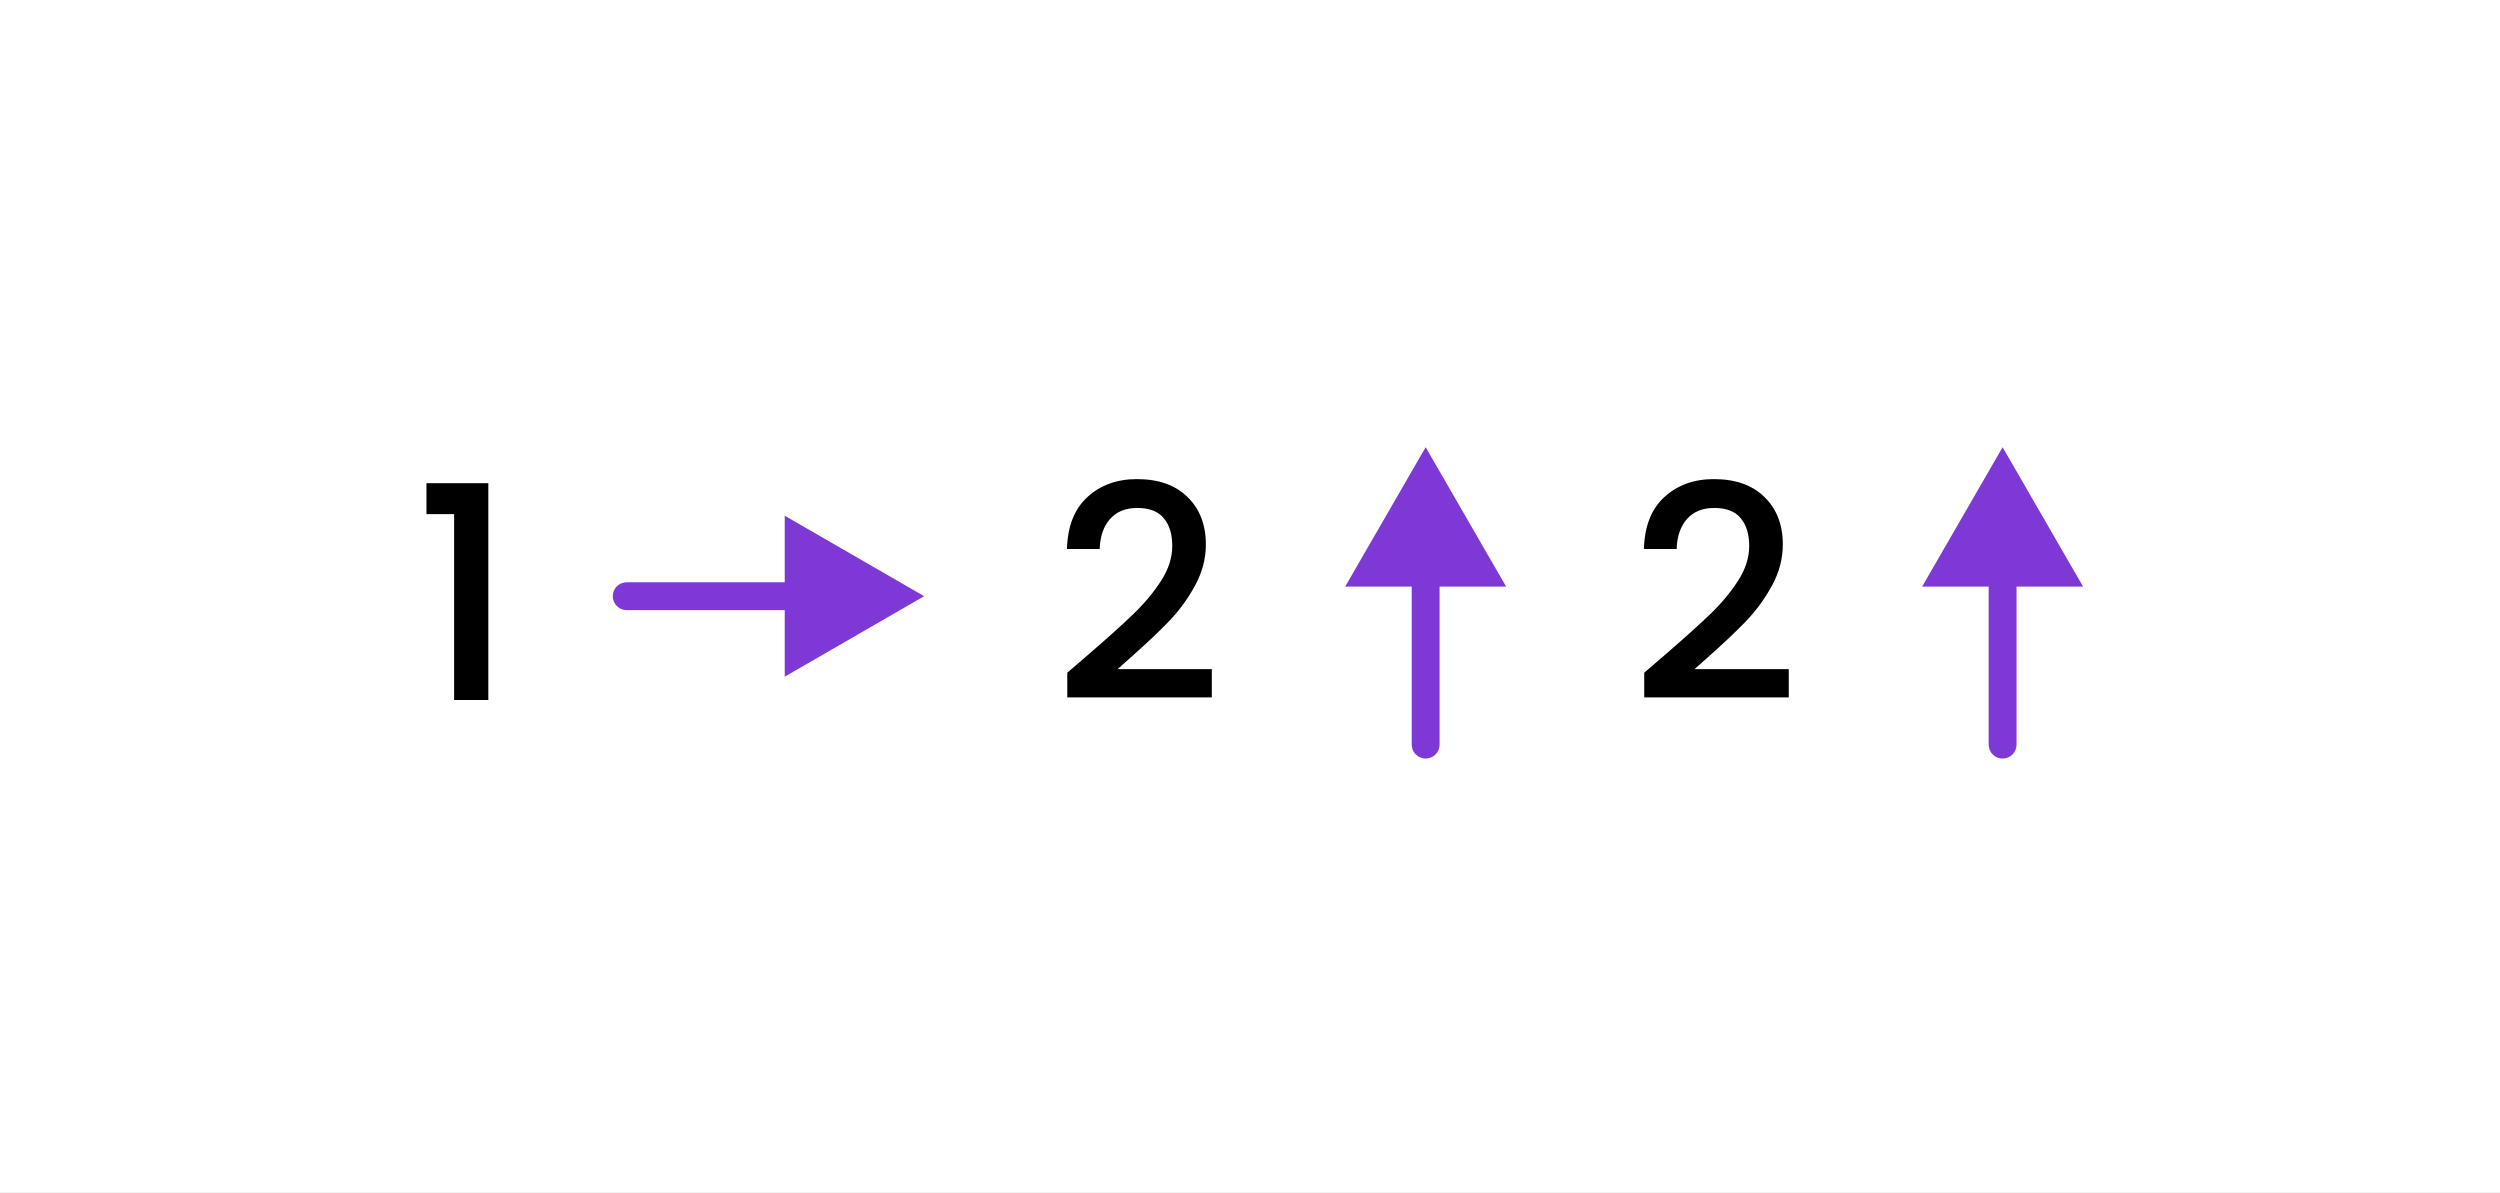
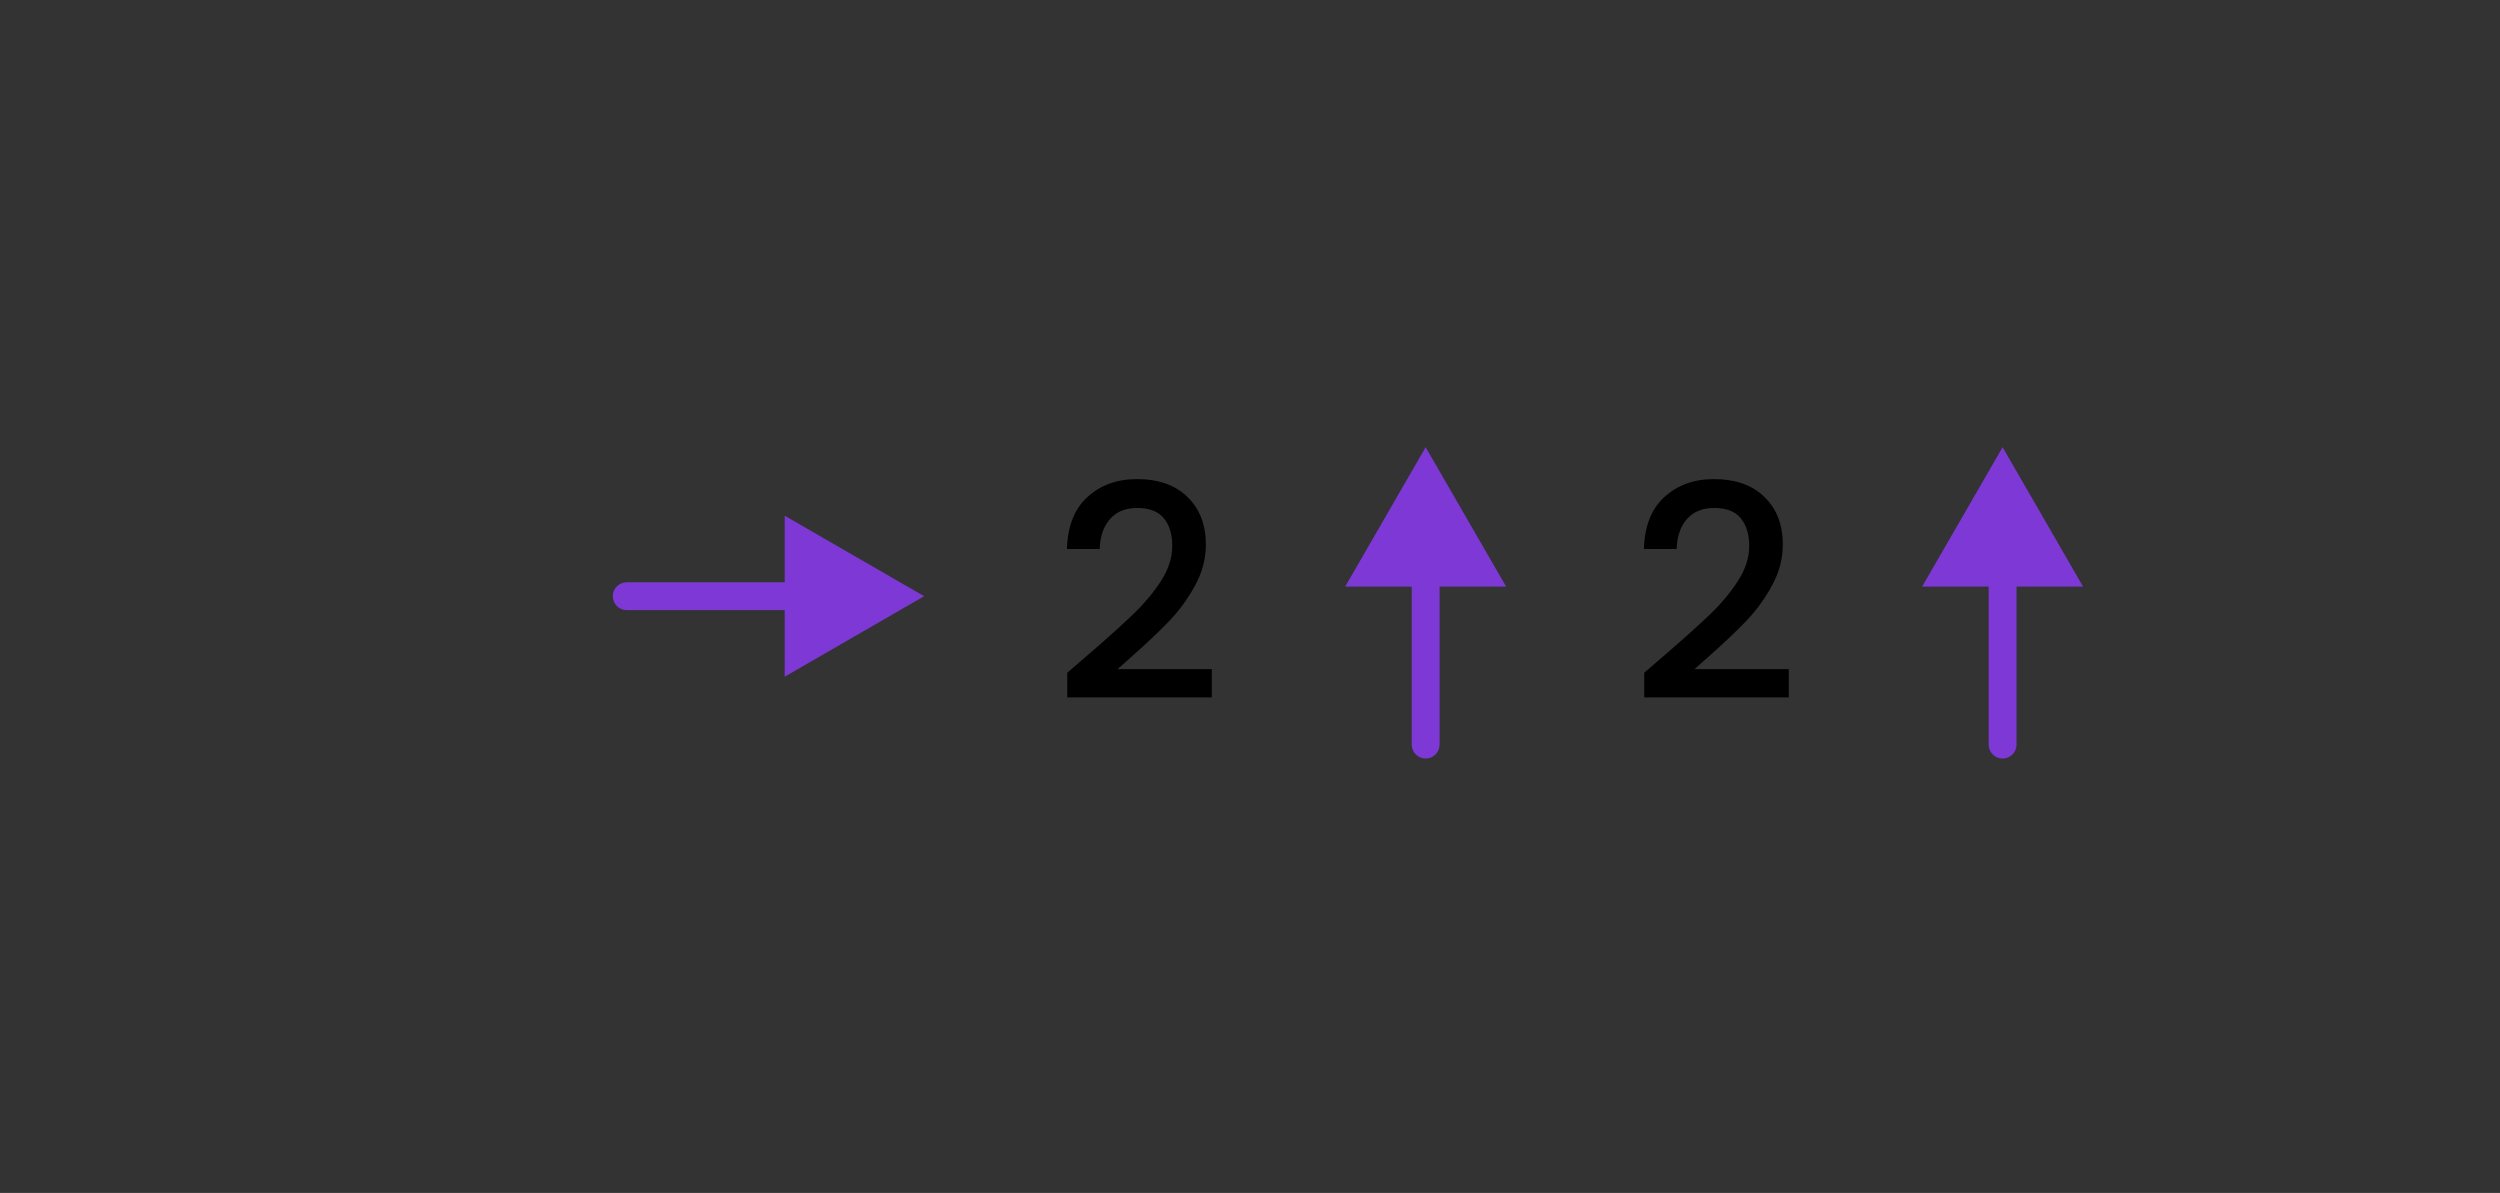
<svg xmlns="http://www.w3.org/2000/svg" width="6725" height="3209" viewBox="0 0 6725 3209" fill="none">
  <rect x="0" y="0" width="6725" height="3209" fill="#333333" stroke="none" />
  <g clip-path="url(#clip0_1459_252)">
-     <rect width="6725" height="3209" fill="white" />
-     <path d="M1147.2 1383V1299.8H1313.6V1883H1221.6V1383H1147.2Z" fill="black" />
    <path d="M2928.58 1760C2979.78 1715.73 3020.05 1679.47 3049.38 1651.2C3079.25 1622.4 3104.05 1592.53 3123.78 1561.6C3143.52 1530.67 3153.38 1499.73 3153.38 1468.8C3153.38 1436.8 3145.65 1411.73 3130.18 1393.6C3115.25 1375.47 3091.52 1366.4 3058.98 1366.4C3027.52 1366.4 3002.98 1376.53 2985.38 1396.8C2968.32 1416.53 2959.25 1443.2 2958.18 1476.8H2870.18C2871.78 1416 2889.92 1369.6 2924.58 1337.6C2959.78 1305.07 3004.32 1288.8 3058.18 1288.8C3116.32 1288.8 3161.65 1304.8 3194.18 1336.8C3227.25 1368.8 3243.78 1411.47 3243.78 1464.8C3243.78 1503.2 3233.92 1540.27 3214.18 1576C3194.98 1611.2 3171.78 1642.93 3144.58 1671.2C3117.92 1698.93 3083.78 1731.2 3042.18 1768L3006.18 1800H3259.78V1876H2870.98V1809.6L2928.58 1760Z" fill="black" />
-     <path d="M1685.9 1566.28C1665.19 1566.28 1648.4 1583.07 1648.4 1603.78C1648.4 1624.49 1665.19 1641.28 1685.9 1641.28V1566.28ZM2485.9 1603.78L2110.9 1387.27V1820.28L2485.9 1603.78ZM1685.9 1641.28H2148.4V1566.28H1685.9V1641.28Z" fill="#7D38D6" />
+     <path d="M1685.9 1566.28C1665.19 1566.28 1648.4 1583.07 1648.4 1603.78C1648.4 1624.49 1665.19 1641.28 1685.9 1641.28V1566.28ZM2485.9 1603.78L2110.9 1387.27V1820.28L2485.9 1603.78ZM1685.9 1641.28H2148.4V1566.28H1685.9Z" fill="#7D38D6" />
    <path d="M3797.5 2003C3797.5 2023.71 3814.29 2040.5 3835 2040.5C3855.71 2040.5 3872.5 2023.71 3872.5 2003H3797.5ZM3835 1203L3618.49 1578H4051.51L3835 1203ZM3872.5 2003V1540.5H3797.5V2003H3872.5Z" fill="#7D38D6" />
    <path d="M4480.58 1760C4531.78 1715.73 4572.05 1679.47 4601.38 1651.2C4631.25 1622.4 4656.05 1592.53 4675.78 1561.6C4695.52 1530.67 4705.38 1499.73 4705.38 1468.8C4705.38 1436.8 4697.65 1411.73 4682.18 1393.6C4667.25 1375.47 4643.52 1366.4 4610.98 1366.4C4579.52 1366.4 4554.98 1376.53 4537.38 1396.8C4520.32 1416.53 4511.25 1443.2 4510.18 1476.8H4422.18C4423.78 1416 4441.92 1369.6 4476.58 1337.6C4511.78 1305.07 4556.32 1288.8 4610.18 1288.8C4668.32 1288.8 4713.65 1304.8 4746.18 1336.8C4779.25 1368.8 4795.78 1411.47 4795.78 1464.8C4795.78 1503.2 4785.92 1540.27 4766.18 1576C4746.98 1611.2 4723.78 1642.93 4696.58 1671.2C4669.92 1698.93 4635.78 1731.2 4594.18 1768L4558.18 1800H4811.78V1876H4422.98V1809.6L4480.58 1760Z" fill="black" />
    <path d="M5349.5 2003C5349.5 2023.71 5366.29 2040.5 5387 2040.5C5407.71 2040.5 5424.5 2023.71 5424.5 2003H5349.5ZM5387 1203L5170.49 1578H5603.51L5387 1203ZM5424.5 2003V1540.5H5349.5V2003H5424.5Z" fill="#7D38D6" />
  </g>
  <defs>
    <clipPath id="clip0_1459_252">
      <rect width="6725" height="3209" fill="white" />
    </clipPath>
  </defs>
</svg>